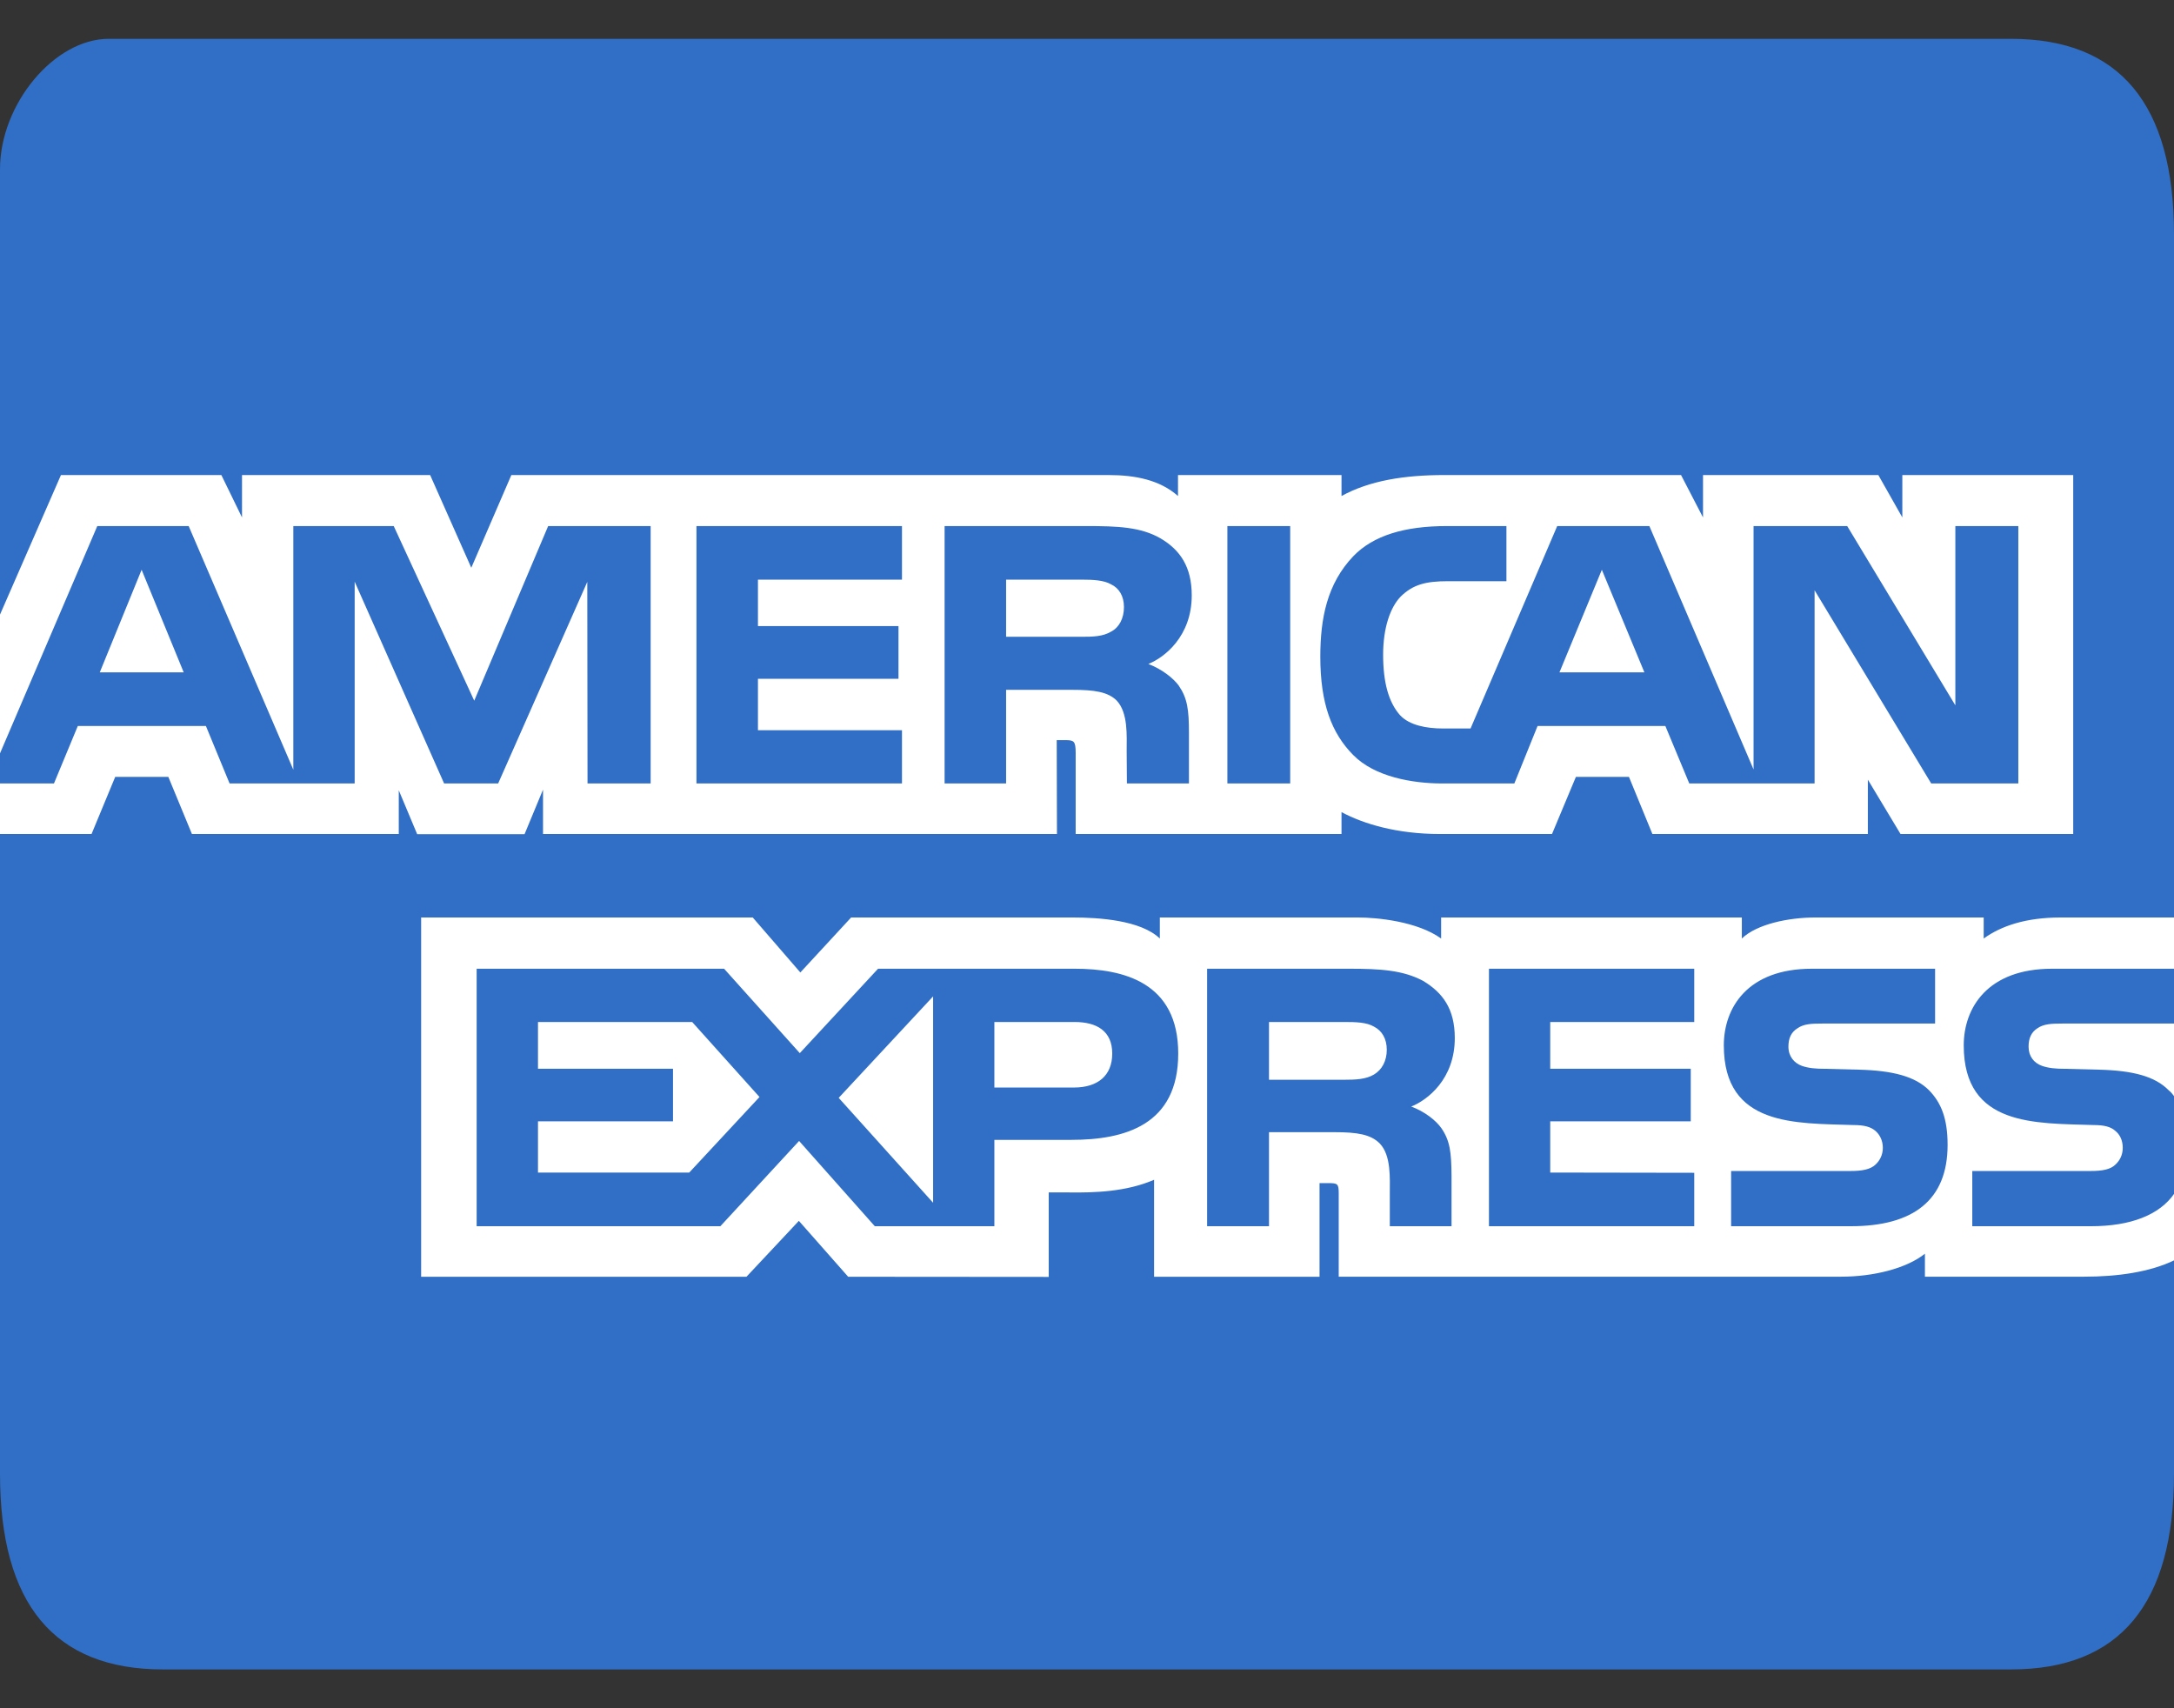
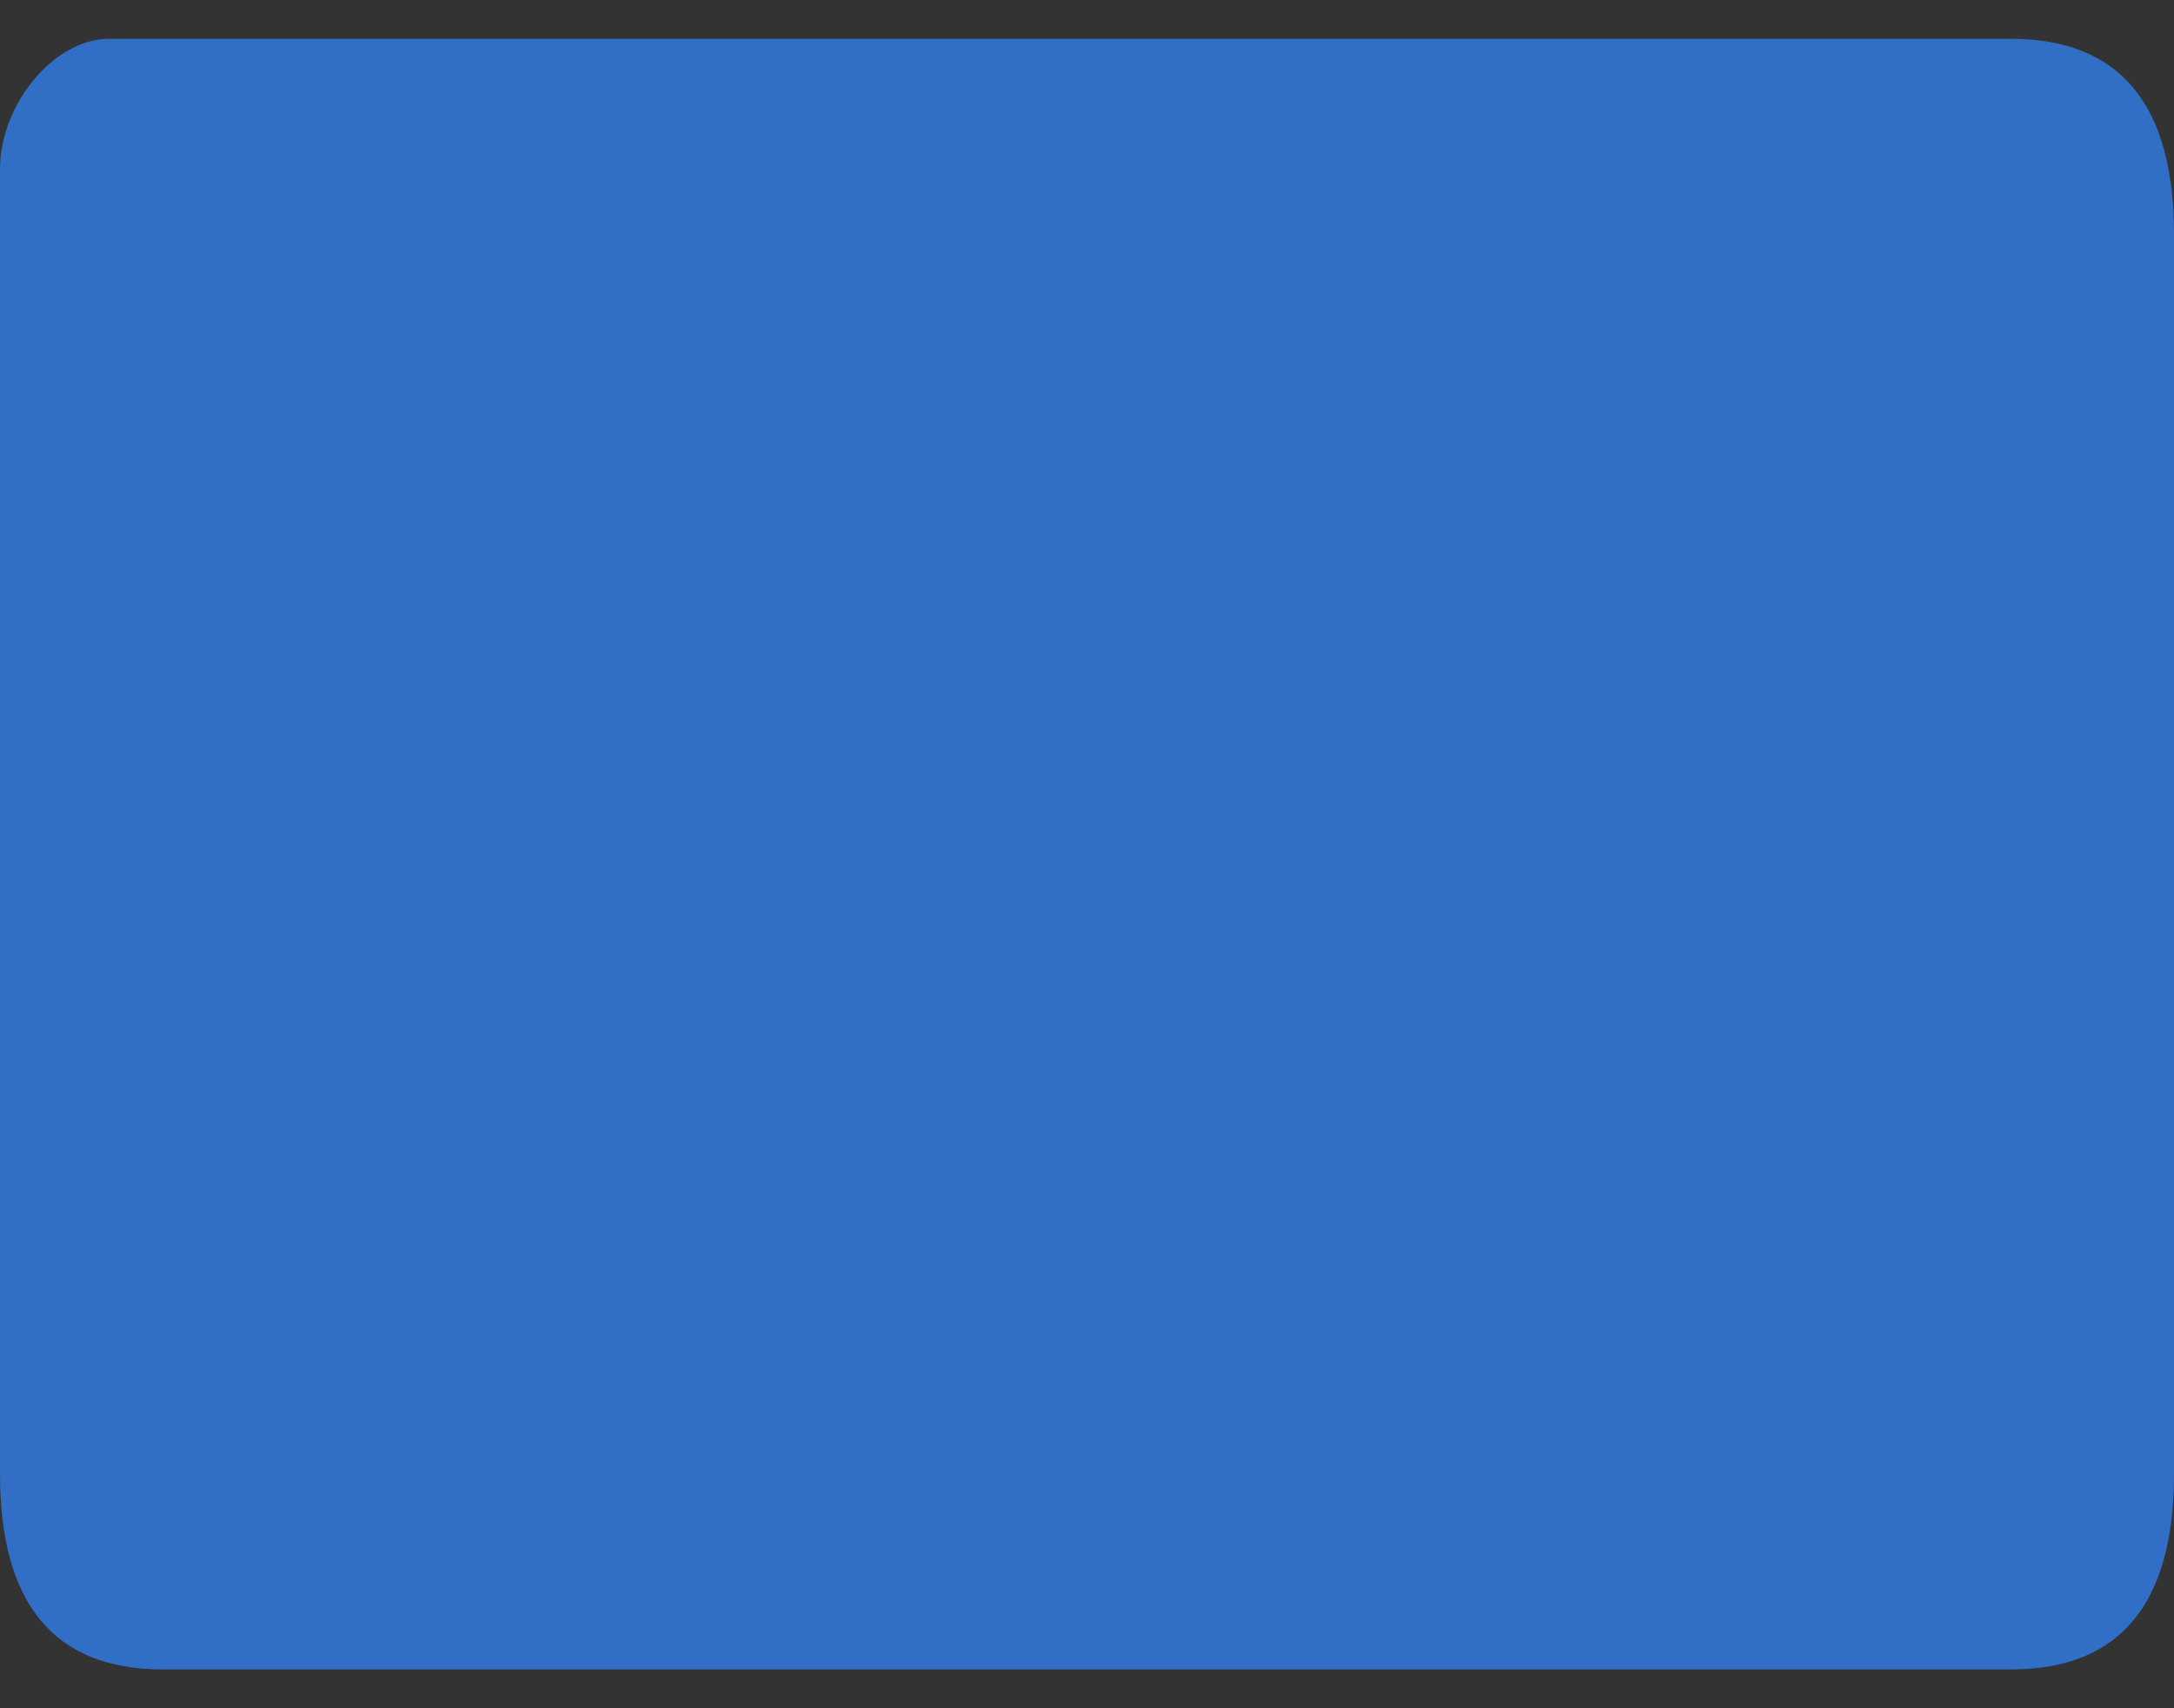
<svg xmlns="http://www.w3.org/2000/svg" width="28" height="22" viewBox="0 0 28 22" fill="none">
  <rect x="0" y="0" width="28" height="22" fill="#333333" stroke="none" />
  <path fill-rule="evenodd" clip-rule="evenodd" d="M25.9 0.5C24.5 0.5 9.678 0.5 1.4 0.5C0.7 0.5 0 1.34 0 2.18L0 18.98C0 20.66 0.7 21.5 2.1 21.5C9.909 21.5 24.5 21.5 25.9 21.5C27.3 21.5 28 20.66 28 18.98L28 3.02C28 1.34 27.3 0.5 25.9 0.5Z" fill="#306FC5" />
-   <path fill-rule="evenodd" clip-rule="evenodd" d="M2.366 8.659L1.824 7.338L1.285 8.659H2.366ZM14.313 8.133C14.204 8.199 14.075 8.201 13.921 8.201H12.958V7.465H13.934C14.072 7.465 14.216 7.471 14.309 7.525C14.412 7.573 14.476 7.676 14.476 7.818C14.476 7.963 14.415 8.079 14.313 8.133C14.415 8.079 14.313 8.133 14.313 8.133ZM21.179 8.659L20.631 7.338L20.085 8.659H21.179ZM8.38 10.09H7.567L7.564 7.494L6.416 10.09H5.72L4.568 7.491L4.568 10.09H2.957L2.652 9.35H1.002L0.695 10.09H-0.166L1.253 6.775H2.43L3.778 9.913L3.778 6.775H5.071L6.108 9.024L7.06 6.775L8.38 6.775V10.09H8.38ZM11.617 10.09H8.97V6.775H11.617V7.465H9.762V8.063H11.572V8.742H9.762V9.404H11.617V10.09ZM15.349 7.668C15.349 8.196 14.996 8.469 14.79 8.551C14.964 8.617 15.112 8.734 15.182 8.83C15.294 8.995 15.313 9.142 15.313 9.438V10.09L14.514 10.09L14.511 9.672C14.511 9.472 14.53 9.185 14.386 9.026C14.271 8.909 14.094 8.884 13.809 8.884H12.958V10.09H12.166V6.775L13.988 6.775C14.393 6.775 14.692 6.786 14.948 6.934C15.198 7.082 15.349 7.298 15.349 7.668C15.349 7.298 15.349 7.668 15.349 7.668ZM16.617 10.09H15.808V6.775H16.617V10.09ZM25.995 10.09H24.873L23.371 7.602V10.09H21.757L21.449 9.35H19.803L19.504 10.09H18.577C18.192 10.09 17.704 10.005 17.428 9.723C17.15 9.442 17.005 9.06 17.005 8.458C17.005 7.966 17.091 7.517 17.432 7.161C17.688 6.897 18.089 6.775 18.635 6.775L19.402 6.775V7.485H18.651C18.362 7.485 18.199 7.528 18.041 7.682C17.906 7.821 17.814 8.085 17.814 8.432C17.814 8.788 17.884 9.044 18.032 9.211C18.154 9.342 18.375 9.382 18.584 9.382H18.94L20.056 6.775H21.243L22.585 9.91V6.775H23.791L25.184 9.084V6.775H25.995V10.09ZM-0.175 10.741H1.179L1.484 10.005H2.168L2.472 10.741H5.136V10.178L5.373 10.743H6.756L6.994 10.169V10.741L13.613 10.741L13.61 9.532H13.738C13.828 9.535 13.854 9.544 13.854 9.692V10.741H17.278V10.459C17.554 10.607 17.983 10.741 18.548 10.741H19.989L20.297 10.005H20.98L21.282 10.741H24.057V10.041L24.478 10.741H26.702V6.118L24.501 6.118V6.664L24.192 6.118H21.934V6.664L21.651 6.118L18.6 6.118C18.089 6.118 17.64 6.189 17.278 6.388V6.118H15.172V6.388C14.941 6.183 14.627 6.118 14.277 6.118L6.586 6.118L6.07 7.312L5.54 6.118H3.117V6.664L2.851 6.118L0.785 6.118L-0.175 8.316L-0.175 10.741H-0.175ZM28.007 13.182H26.563C26.419 13.182 26.323 13.187 26.242 13.242C26.159 13.295 26.127 13.375 26.127 13.48C26.127 13.605 26.197 13.69 26.3 13.727C26.384 13.756 26.473 13.765 26.605 13.765L27.035 13.776C27.468 13.787 27.757 13.861 27.933 14.043C27.966 14.068 27.985 14.097 28.007 14.125V13.182ZM28.007 15.367C27.815 15.649 27.439 15.792 26.932 15.792H25.402V15.081H26.926C27.077 15.081 27.183 15.061 27.246 14.998C27.302 14.947 27.34 14.873 27.34 14.782C27.34 14.686 27.302 14.609 27.243 14.563C27.186 14.512 27.102 14.489 26.964 14.489C26.22 14.464 25.292 14.512 25.292 13.463C25.292 12.982 25.597 12.476 26.429 12.476H28.007V11.816H26.541C26.098 11.816 25.777 11.922 25.549 12.087V11.816H23.38C23.033 11.816 22.626 11.902 22.434 12.087V11.816H18.561V12.087C18.253 11.865 17.732 11.816 17.492 11.816H14.938V12.087C14.694 11.851 14.152 11.816 13.821 11.816L10.962 11.816L10.308 12.524L9.695 11.816L5.424 11.816L5.424 16.443H9.614L10.289 15.723L10.924 16.443L13.507 16.445V15.357H13.761C14.103 15.362 14.508 15.348 14.864 15.194V16.443L16.995 16.443V15.237H17.098C17.229 15.237 17.242 15.242 17.242 15.373V16.442H23.714C24.125 16.442 24.554 16.337 24.792 16.146V16.442H26.845C27.272 16.442 27.69 16.383 28.007 16.229V15.367ZM24.847 14.043C25.001 14.203 25.084 14.404 25.084 14.745C25.084 15.459 24.638 15.792 23.839 15.792H22.296V15.081H23.833C23.983 15.081 24.09 15.061 24.156 14.998C24.211 14.947 24.25 14.873 24.25 14.782C24.25 14.686 24.208 14.609 24.153 14.563C24.093 14.512 24.009 14.489 23.871 14.489C23.13 14.464 22.202 14.512 22.202 13.463C22.202 12.982 22.504 12.476 23.335 12.476H24.923V13.182H23.47C23.326 13.182 23.232 13.187 23.152 13.242C23.066 13.295 23.034 13.375 23.034 13.48C23.034 13.605 23.107 13.69 23.207 13.727C23.291 13.756 23.38 13.765 23.515 13.765L23.942 13.776C24.372 13.787 24.667 13.861 24.847 14.043C24.667 13.861 24.847 14.043 24.847 14.043ZM17.697 13.838C17.591 13.901 17.46 13.906 17.306 13.906H16.344V13.162H17.319C17.46 13.162 17.601 13.165 17.697 13.222C17.8 13.275 17.861 13.378 17.861 13.52C17.861 13.662 17.8 13.776 17.697 13.838C17.8 13.776 17.697 13.838 17.697 13.838ZM18.176 14.251C18.352 14.316 18.496 14.432 18.564 14.529C18.676 14.691 18.692 14.842 18.695 15.134V15.792H17.9V15.377C17.9 15.177 17.919 14.882 17.772 14.728C17.656 14.609 17.479 14.581 17.19 14.581L16.344 14.581V15.792H15.547V12.476H17.377C17.778 12.476 18.07 12.494 18.33 12.633C18.58 12.784 18.737 12.991 18.737 13.369C18.737 13.898 18.384 14.168 18.176 14.251C18.384 14.168 18.176 14.251 18.176 14.251ZM19.177 12.476H21.821V13.162H19.966V13.764H21.776V14.441H19.966V15.101L21.821 15.104V15.792H19.177V12.476ZM13.831 14.006L12.807 14.006V13.162L13.84 13.162C14.126 13.162 14.325 13.278 14.325 13.568C14.325 13.855 14.136 14.006 13.831 14.006ZM12.018 15.49L10.802 14.139L12.018 12.832V15.49ZM8.877 15.101H6.929V14.441H8.668V13.764L6.929 13.764V13.162L8.915 13.162L9.782 14.128L8.877 15.101ZM15.175 13.568C15.175 14.489 14.488 14.68 13.796 14.68H12.807V15.792H11.267L10.292 14.694L9.278 15.792H6.139L6.139 12.476L9.326 12.476L10.301 13.563L11.309 12.476L13.84 12.476C14.469 12.476 15.175 12.65 15.175 13.568C15.175 12.65 15.175 13.568 15.175 13.568Z" fill="white" />
</svg>